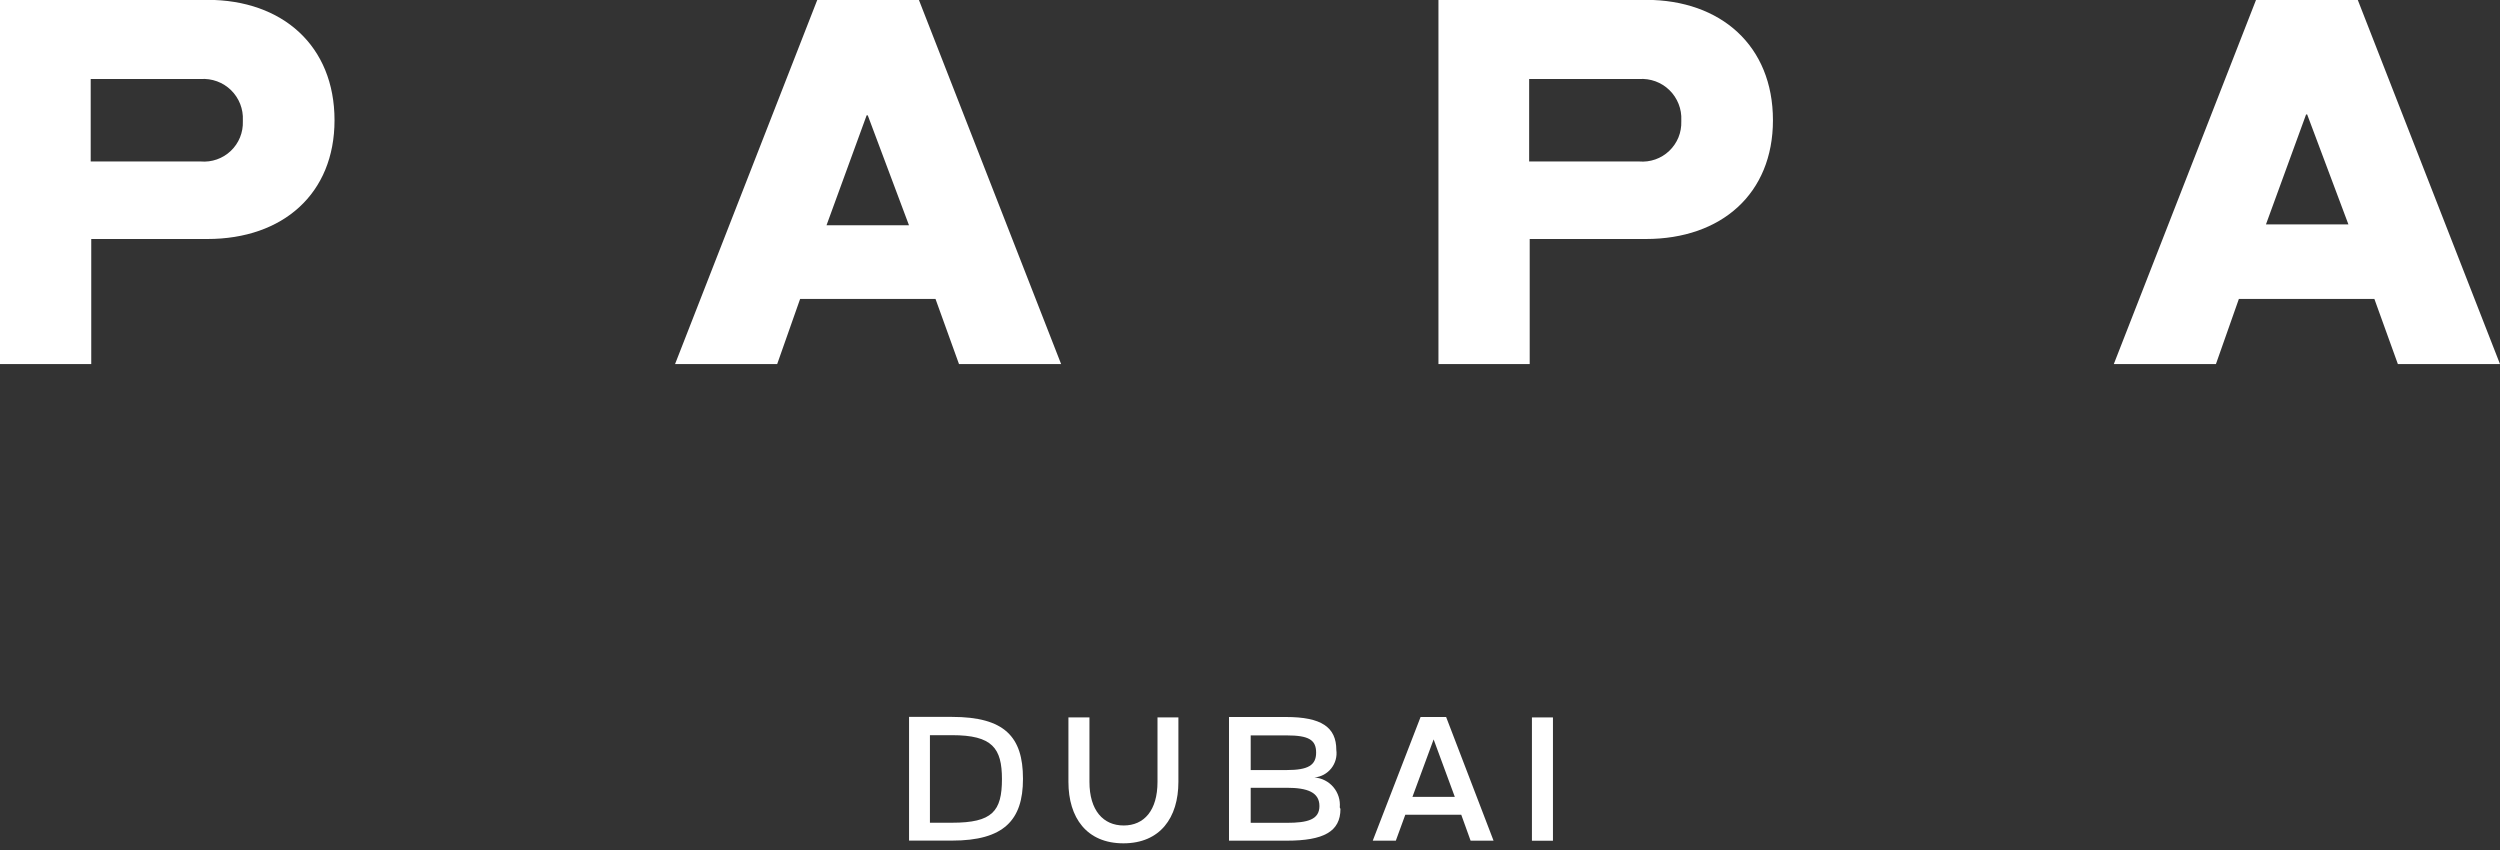
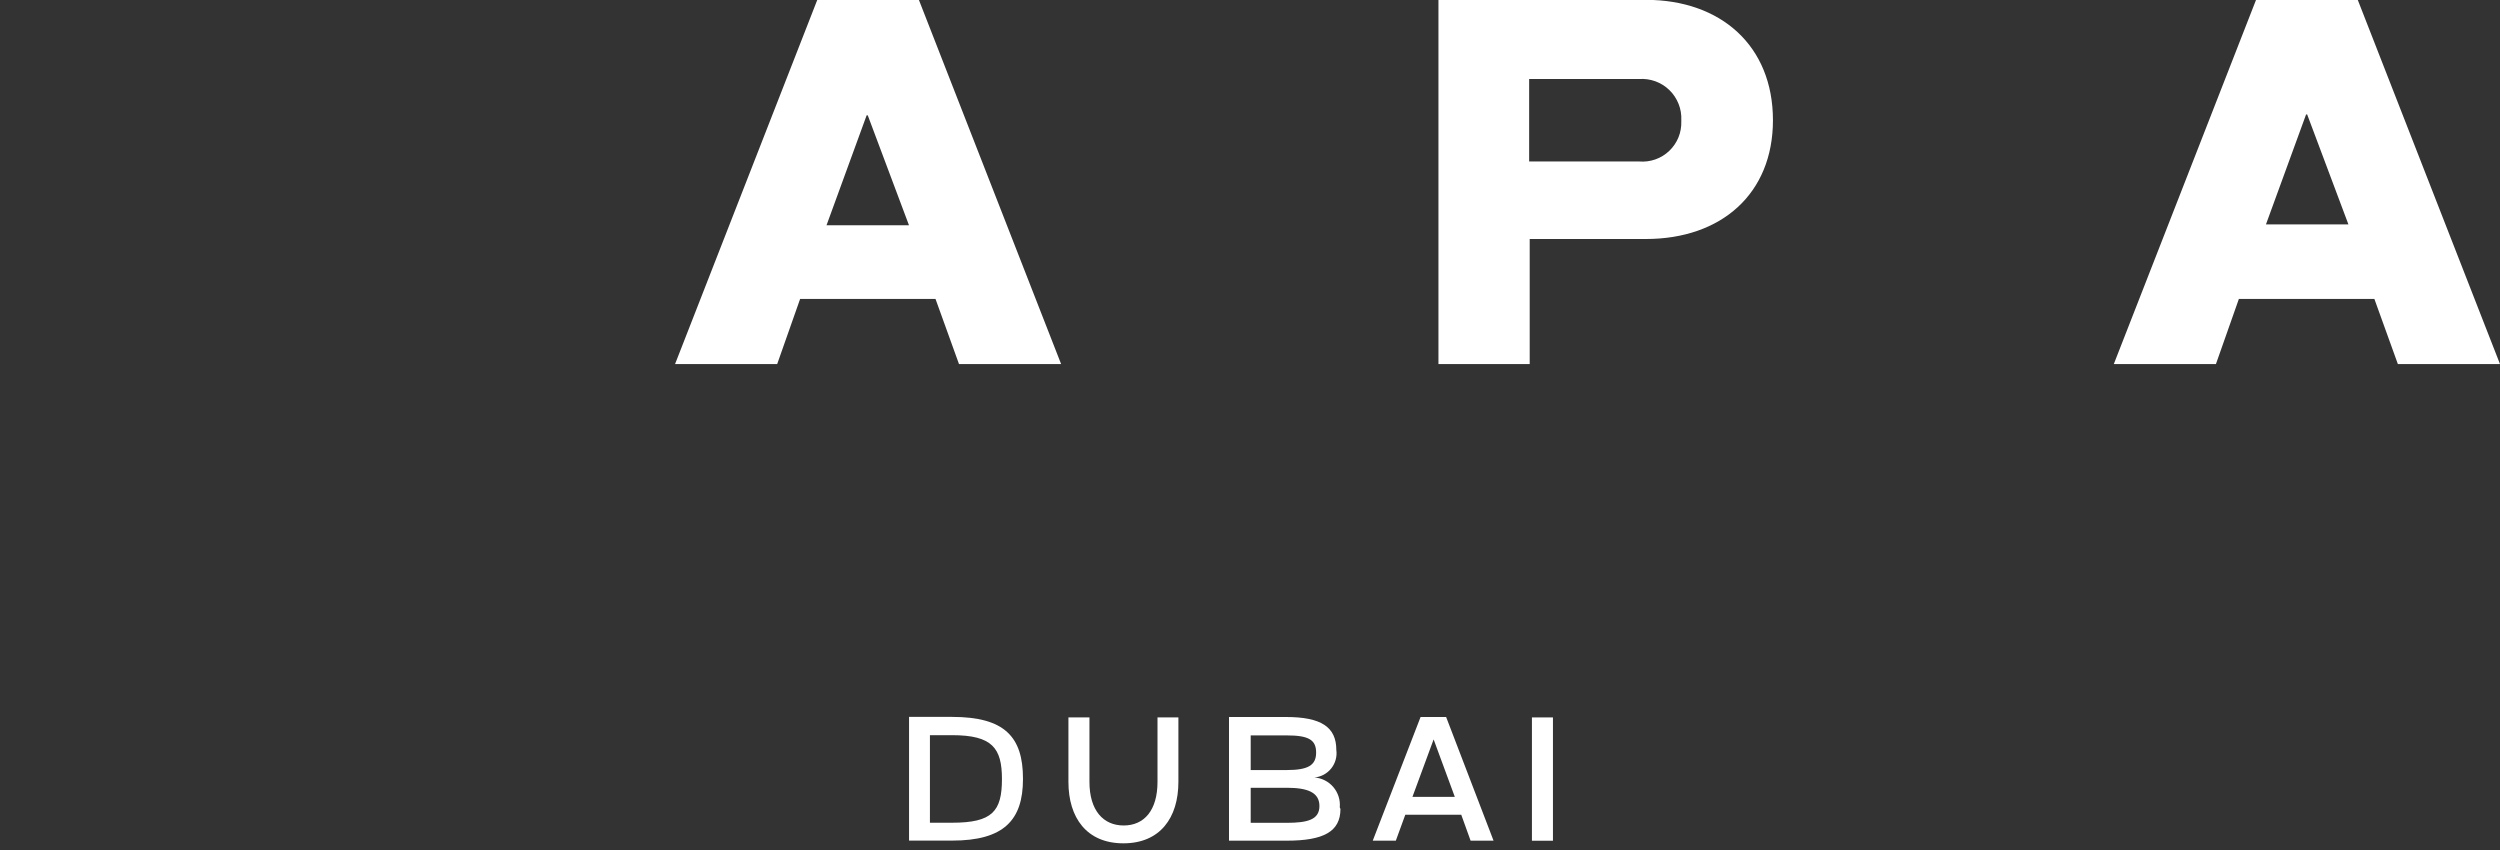
<svg xmlns="http://www.w3.org/2000/svg" width="100" height="34" viewBox="0 0 100 34" fill="none">
  <rect x="0" y="0" width="100" height="34" fill="#333333" stroke="none" />
  <path d="M40.078 31.166C40.078 29.924 39.694 29.407 38.083 29.407H37.197V32.909H38.083C39.694 32.909 40.078 32.453 40.078 31.161M40.919 31.161C40.919 32.81 40.149 33.624 38.083 33.624H36.362V28.676H38.083C40.177 28.676 40.919 29.468 40.919 31.144" fill="white" />
  <path d="M47.136 28.697V31.276C47.136 32.71 46.404 33.733 44.936 33.733C43.468 33.733 42.737 32.71 42.737 31.276V28.697H43.578V31.276C43.578 32.414 44.128 33.019 44.947 33.019C45.767 33.019 46.3 32.414 46.3 31.276V28.697H47.136Z" fill="white" />
  <path d="M52.777 32.242C52.777 31.692 52.299 31.511 51.469 31.511H50.028V32.913H51.469C52.304 32.913 52.777 32.786 52.777 32.242ZM50.028 30.802H51.469C52.326 30.802 52.645 30.609 52.645 30.104C52.645 29.598 52.354 29.416 51.469 29.416H50.028V30.802ZM53.618 32.358C53.618 33.264 52.942 33.627 51.469 33.627H49.16V28.68H51.441C52.854 28.68 53.453 29.086 53.453 29.999C53.471 30.129 53.462 30.262 53.427 30.388C53.392 30.515 53.332 30.633 53.251 30.735C53.169 30.838 53.067 30.923 52.952 30.986C52.837 31.048 52.709 31.086 52.579 31.099C52.724 31.11 52.867 31.149 52.996 31.216C53.127 31.283 53.242 31.374 53.336 31.486C53.43 31.597 53.501 31.727 53.545 31.866C53.589 32.005 53.604 32.152 53.591 32.297" fill="white" />
  <path d="M58.192 31.874L57.345 29.576L56.498 31.874H58.192ZM58.45 32.589H56.212L55.833 33.627H54.91L56.823 28.68H57.845L59.742 33.627H58.824L58.45 32.589Z" fill="white" />
  <path d="M62.118 28.697H61.277V33.629H62.118V28.697Z" fill="white" />
-   <path d="M13.381 4.81C13.381 7.746 11.319 9.56 8.296 9.56H3.65V14.563H0V-0.006H8.296C11.297 -0.006 13.381 1.831 13.381 4.81ZM9.714 4.81C9.725 4.587 9.688 4.365 9.607 4.158C9.525 3.95 9.4 3.762 9.241 3.606C9.081 3.45 8.891 3.33 8.681 3.253C8.472 3.177 8.249 3.145 8.026 3.161H3.628V6.459H8.026C8.246 6.478 8.467 6.45 8.674 6.377C8.882 6.305 9.072 6.188 9.232 6.036C9.391 5.885 9.517 5.701 9.6 5.497C9.683 5.293 9.722 5.074 9.714 4.854" fill="white" />
  <path d="M37.42 11.957H32.005L31.087 14.563H27.002L32.692 -0.006H36.755L42.445 14.563H38.36L37.42 11.957ZM36.359 9.01L34.71 4.612H34.666L33.061 9.01H36.359Z" fill="white" />
  <path d="M70.918 4.81C70.918 7.746 68.857 9.56 65.834 9.56H61.188V14.563H57.538V-0.006H65.834C68.835 -0.006 70.918 1.831 70.918 4.81ZM67.252 4.81C67.263 4.587 67.226 4.365 67.144 4.158C67.062 3.95 66.938 3.762 66.778 3.606C66.619 3.45 66.428 3.33 66.219 3.253C66.01 3.177 65.787 3.145 65.564 3.161H61.166V6.459H65.564C65.784 6.478 66.004 6.45 66.212 6.377C66.42 6.305 66.61 6.188 66.769 6.036C66.928 5.885 67.054 5.701 67.138 5.497C67.221 5.293 67.259 5.074 67.252 4.854" fill="white" />
  <path d="M90.242 -0.006L84.552 14.563H88.637L89.555 11.957H94.975L95.915 14.563H100L94.31 -0.006H90.242ZM92.243 4.579H92.287L93.937 8.977H90.638L92.243 4.579Z" fill="white" />
</svg>